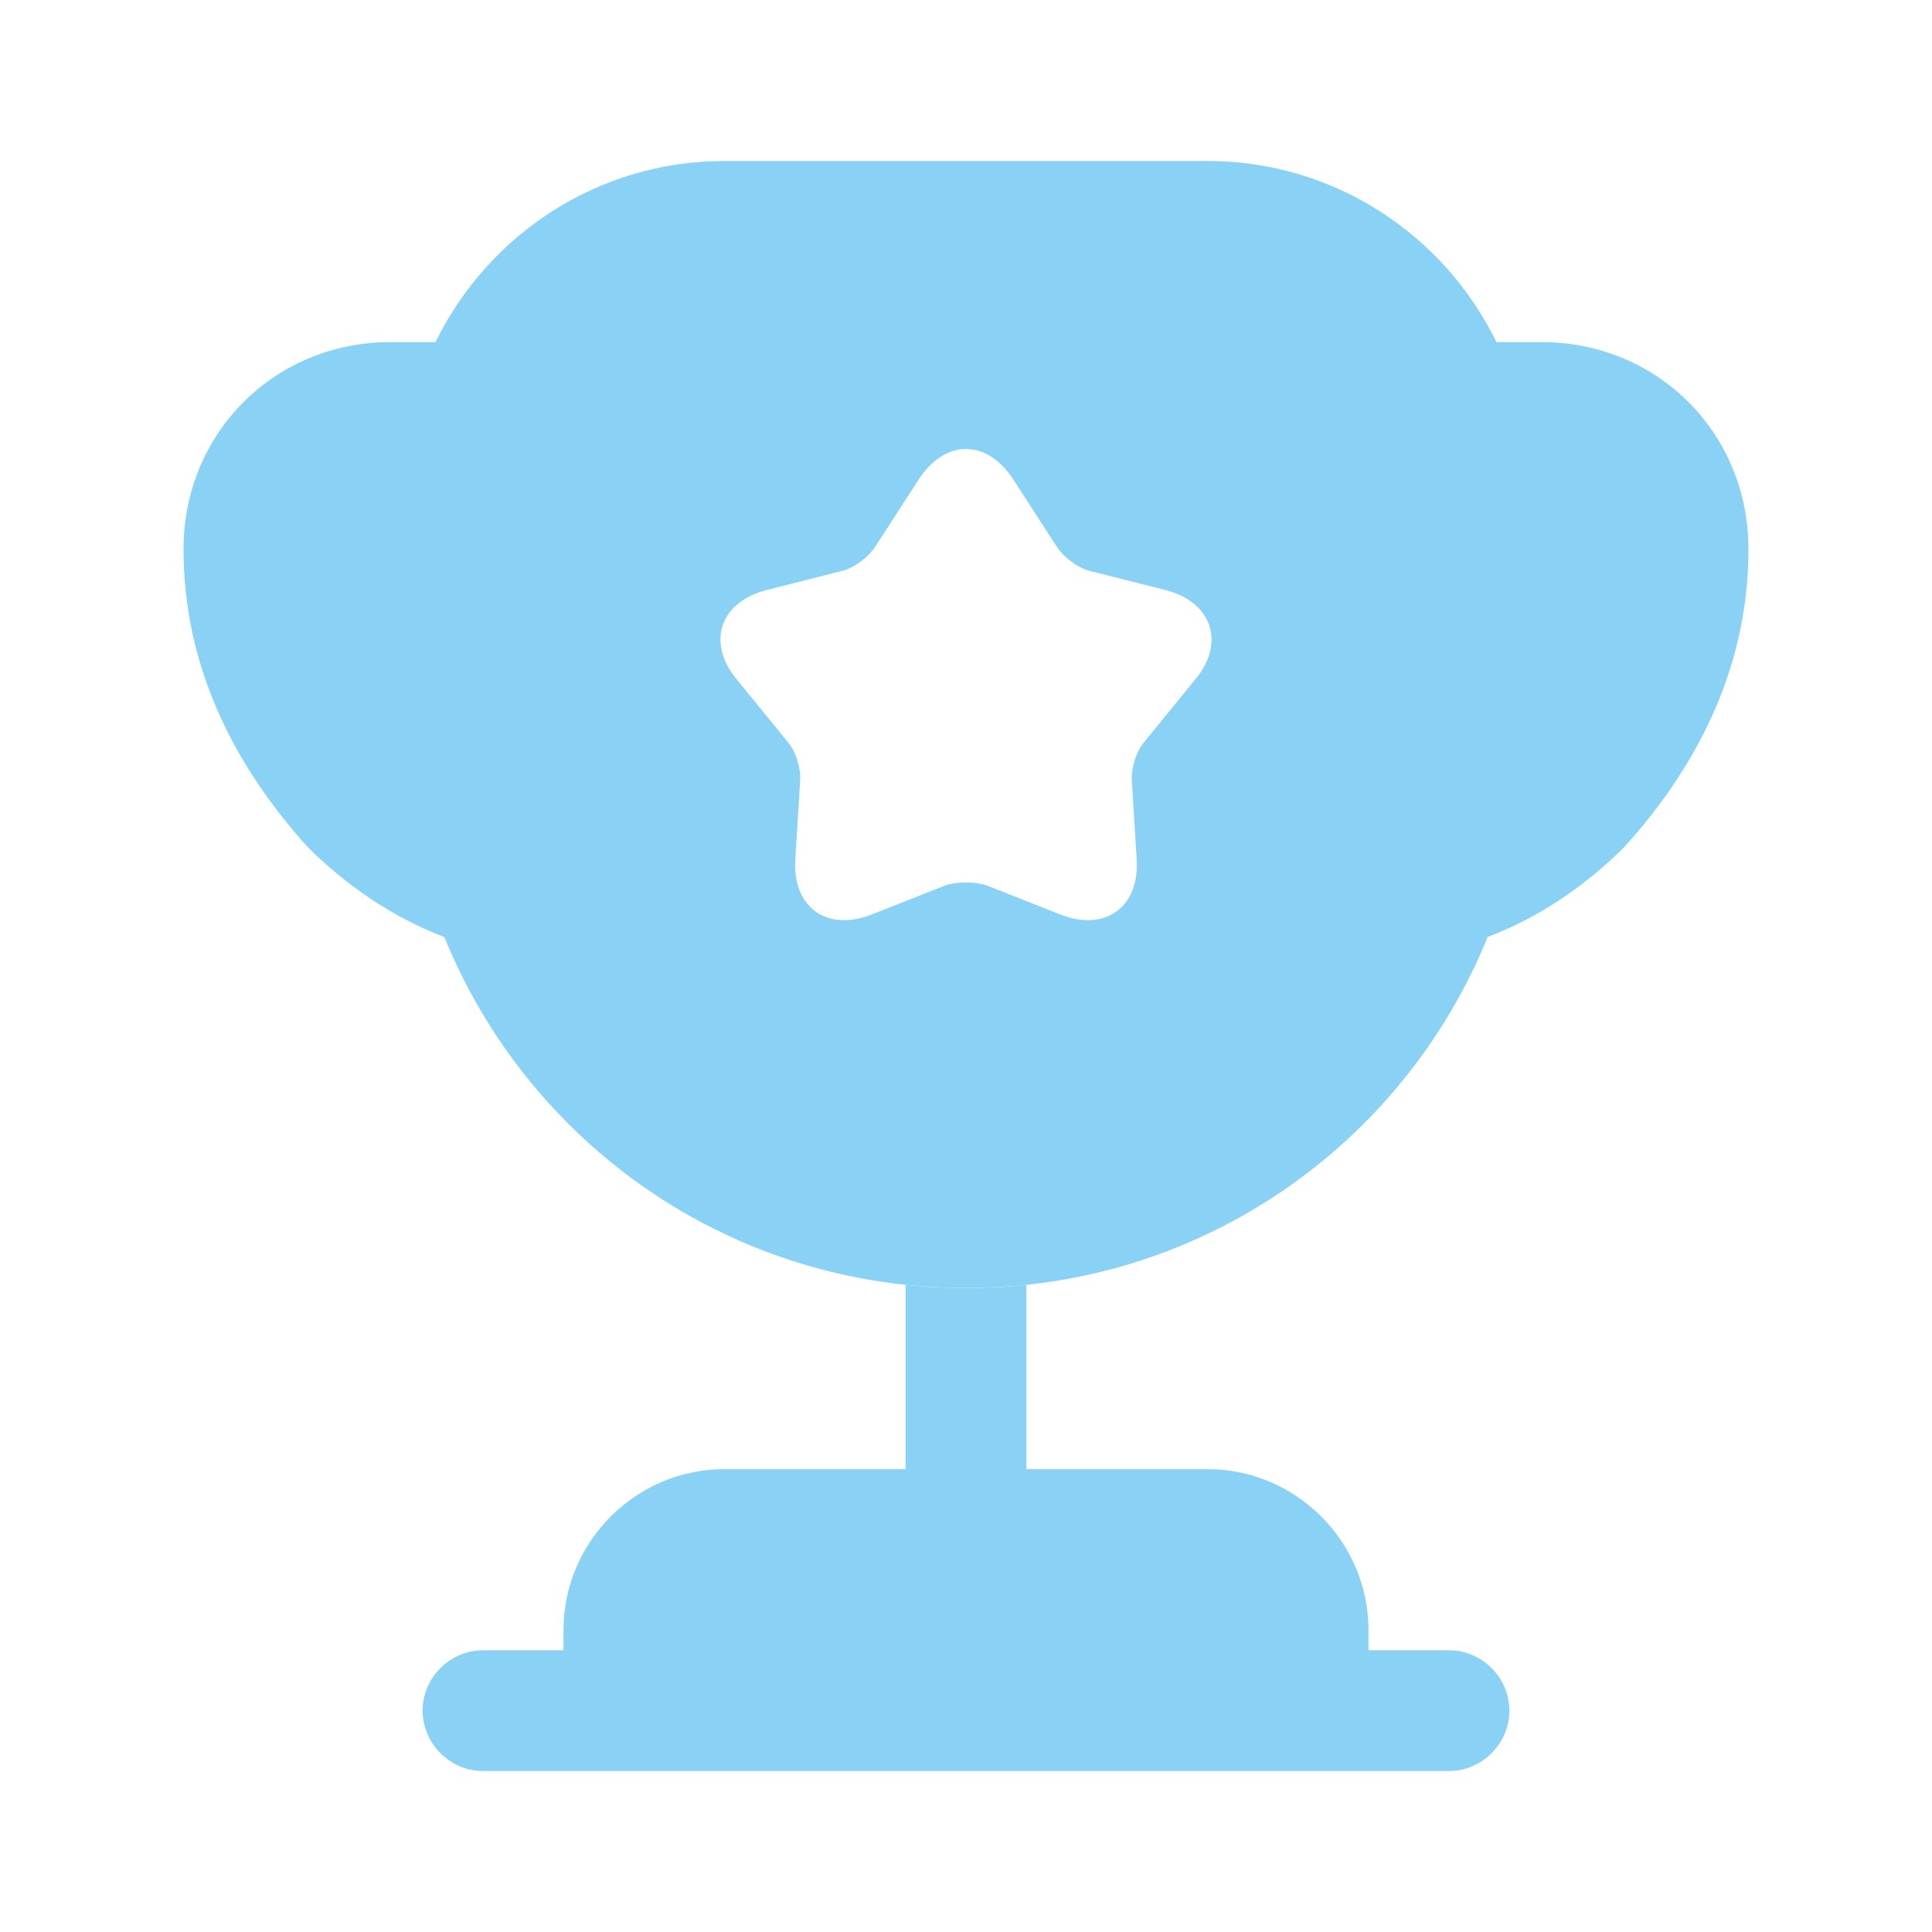
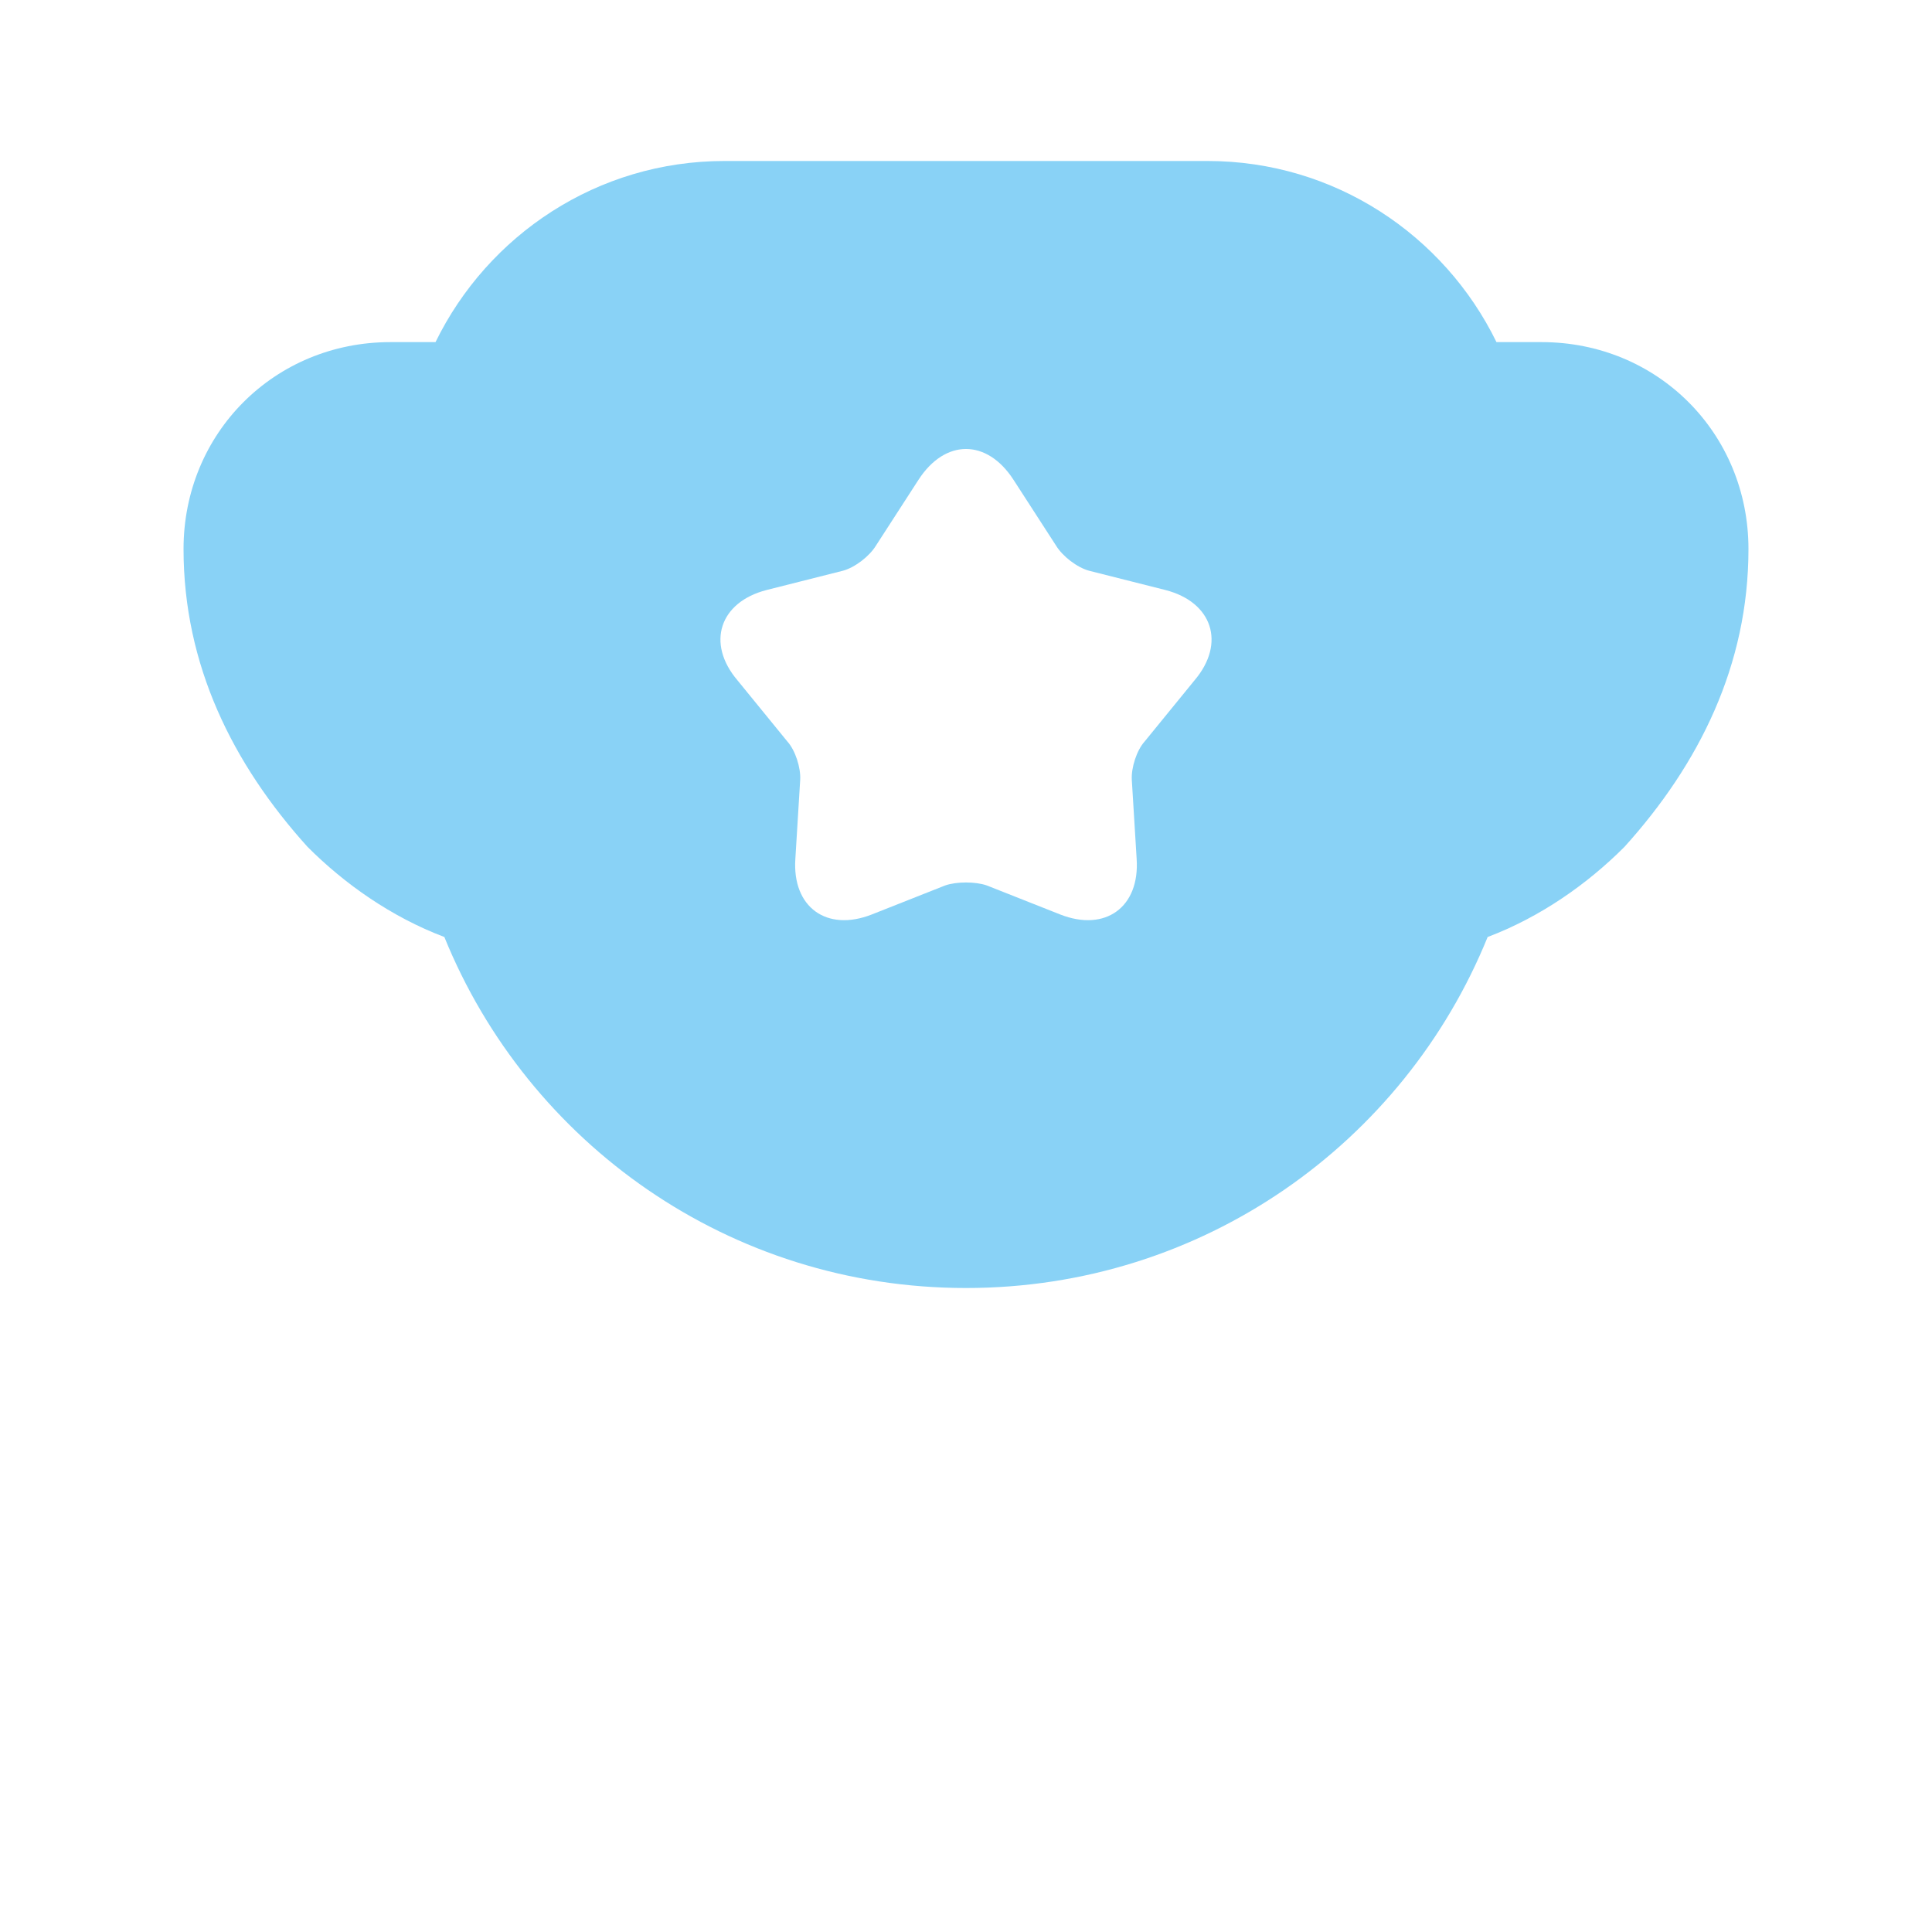
<svg xmlns="http://www.w3.org/2000/svg" width="64" height="64" viewBox="0 0 64 64" fill="none">
-   <path d="M30 48.667H24C21.067 48.667 18.667 51.067 18.667 54V54.667H16C14.907 54.667 14 55.573 14 56.667C14 57.76 14.907 58.667 16 58.667H48C49.093 58.667 50 57.76 50 56.667C50 55.573 49.093 54.667 48 54.667H45.333V54C45.333 51.067 42.933 48.667 40 48.667H34V42.56C33.333 42.64 32.667 42.667 32 42.667C31.333 42.667 30.667 42.64 30 42.56V48.667Z" fill="#89D2F6" />
  <path d="M49.28 31.04C51.04 30.373 52.587 29.28 53.813 28.053C56.293 25.307 57.92 22.027 57.92 18.187C57.92 14.347 54.907 11.333 51.067 11.333H49.573C47.84 7.787 44.213 5.333 40 5.333H24C19.787 5.333 16.16 7.787 14.427 11.333H12.933C9.093 11.333 6.08 14.347 6.08 18.187C6.08 22.027 7.707 25.307 10.187 28.053C11.413 29.28 12.96 30.373 14.72 31.04C17.493 37.867 24.16 42.667 32 42.667C39.84 42.667 46.507 37.867 49.28 31.04ZM39.573 22.533L37.92 24.56C37.653 24.853 37.467 25.44 37.493 25.84L37.653 28.453C37.76 30.053 36.613 30.88 35.12 30.293L32.693 29.333C32.32 29.2 31.68 29.2 31.307 29.333L28.88 30.293C27.387 30.88 26.24 30.053 26.347 28.453L26.507 25.84C26.533 25.44 26.347 24.853 26.08 24.56L24.427 22.533C23.387 21.307 23.84 19.947 25.387 19.547L27.92 18.907C28.32 18.8 28.8 18.427 29.013 18.08L30.427 15.893C31.307 14.533 32.693 14.533 33.573 15.893L34.987 18.08C35.2 18.427 35.68 18.8 36.08 18.907L38.613 19.547C40.16 19.947 40.613 21.307 39.573 22.533Z" fill="#89D2F6" />
</svg>